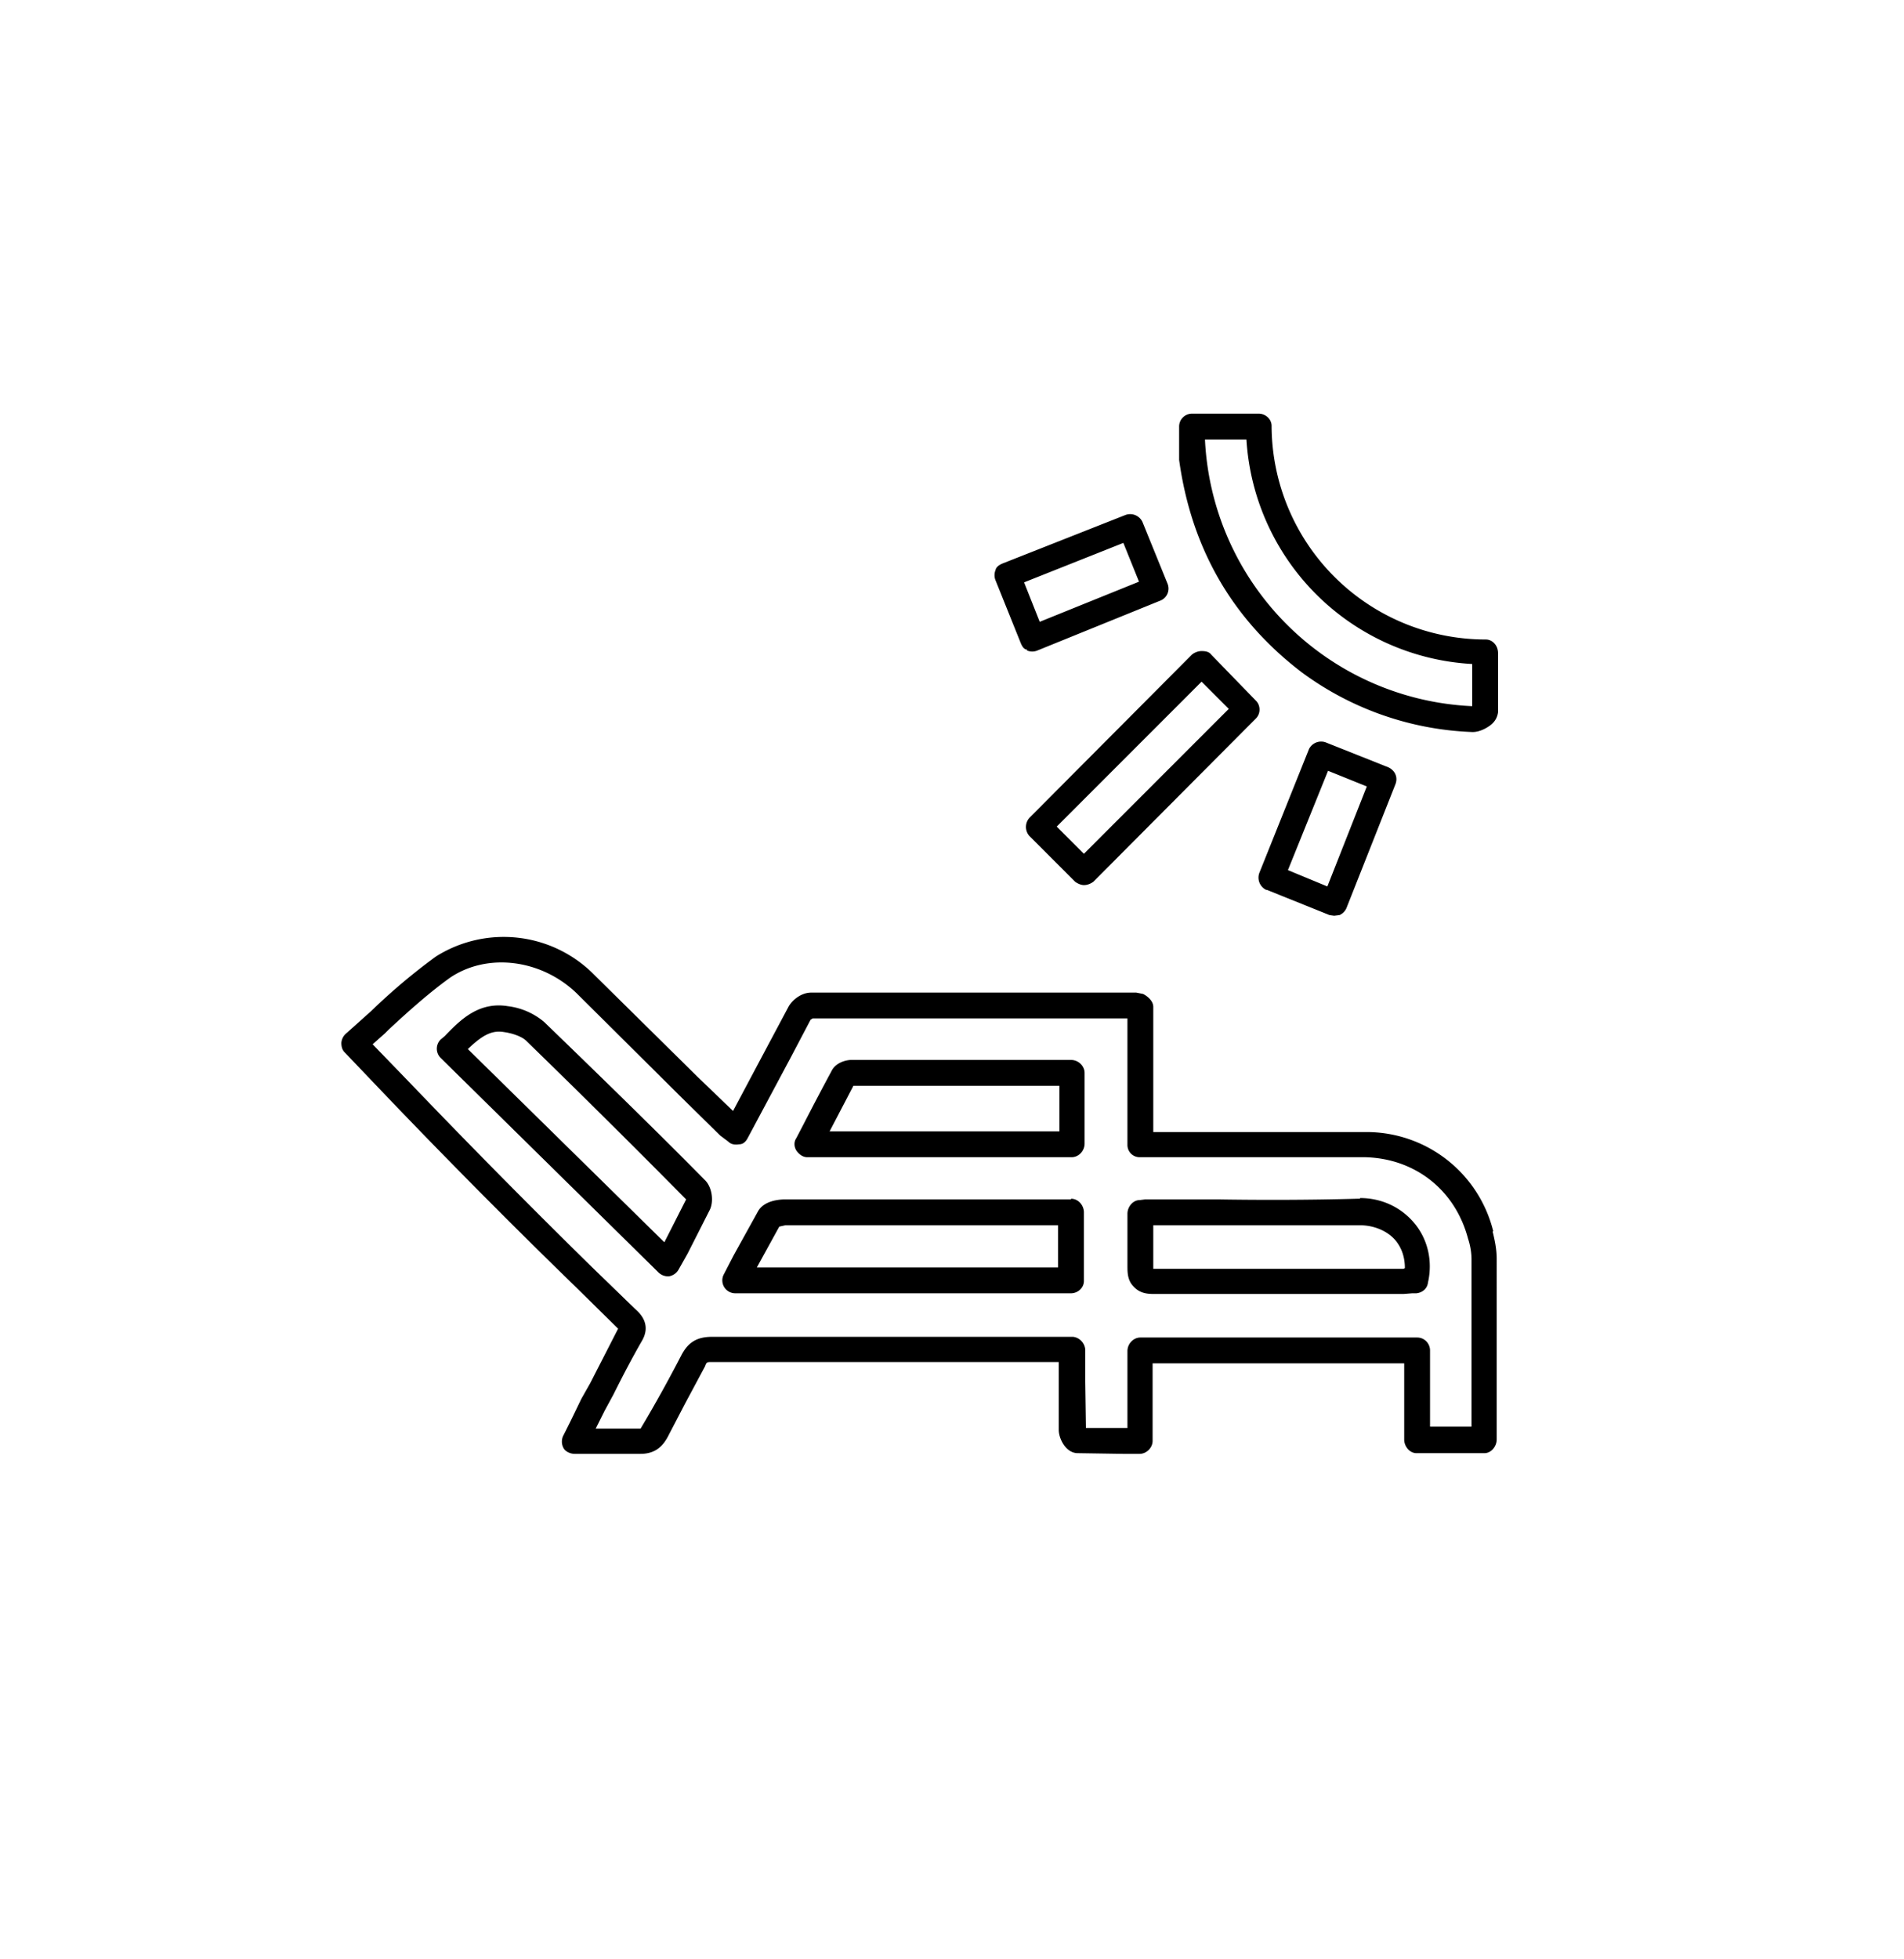
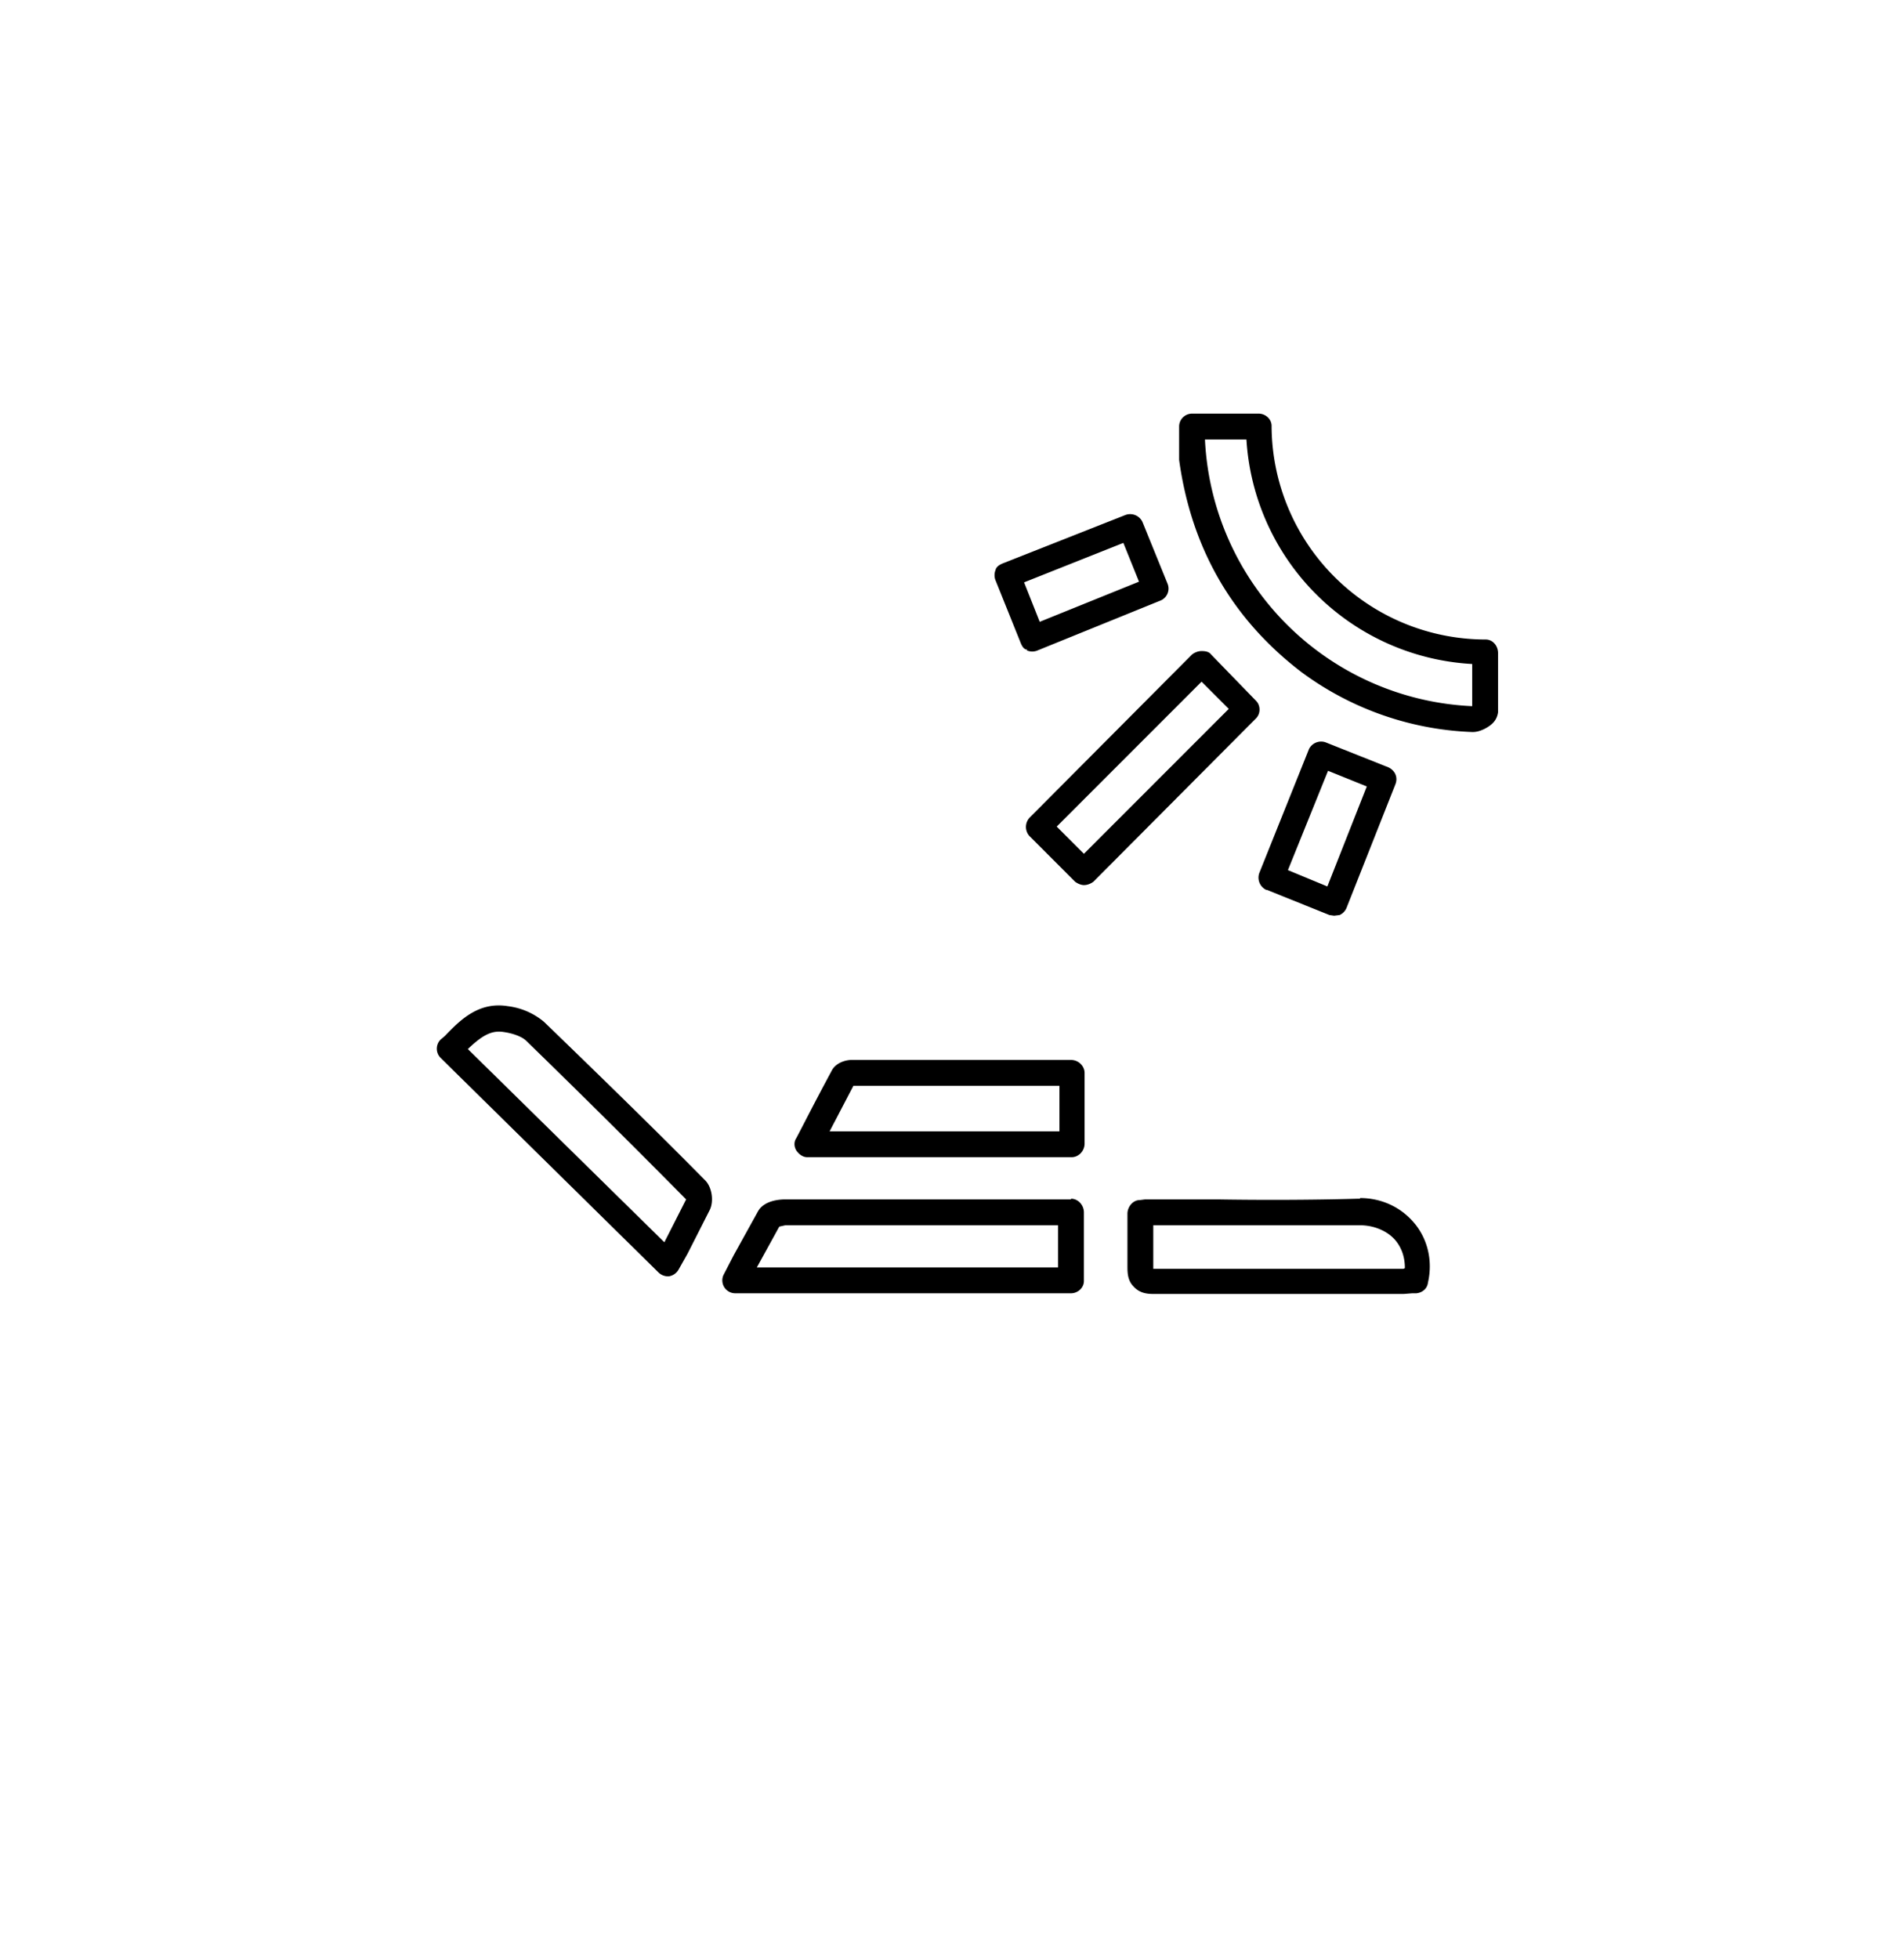
<svg xmlns="http://www.w3.org/2000/svg" viewBox="0 0 280 288">
-   <path d="M219.6 181a19.2 19.2 0 00-18.7-14.6h-31.3V148c0-.9-.9-1.6-1.5-1.9l-1-.2h-47.8c-1.4 0-2.7 1-3.3 2l-3.2 6-5 9.4-5.2-5-15.2-15a18.7 18.7 0 00-23.3-2.7 89.5 89.5 0 00-9.5 8l-3.8 3.4a2 2 0 00-.6 1.3c0 .5.1 1 .5 1.4l6.3 6.6a1098.1 1098.1 0 0027.8 28l6.1 6-4.1 8-1.3 2.3-1.6 3.3-1 2a2 2 0 000 2c.3.5 1 .8 1.6.8h9.7c2.4 0 3.4-1.4 4-2.5l2.5-4.8 3-5.6c.2-.6.3-.6 1-.6H155.7v10c0 1.2 1 3.4 2.8 3.4l6.6.1h2.5c1 0 1.9-.9 1.9-1.9v-11.4h37v11.2c0 1 .8 2 1.8 2h10c1 0 1.8-1 1.8-2v-6V185c0-1.4-.3-2.8-.6-4zm-3.1 28.7h-6.2v-11.2c0-1-.8-1.9-1.9-1.9h-40.7c-1 0-1.9.9-1.9 2v11.3H159.7l-.1-6.8v-4.6c0-1-.8-1.9-1.8-2h-53.1c-2.2 0-3.5.8-4.5 2.7a203.6 203.6 0 01-6 10.8h-6.6l1.3-2.6 1.3-2.4c1.3-2.6 2.7-5.3 4.2-7.9 1.4-2.4-.2-4-1-4.7l-6.4-6.2a1247.3 1247.3 0 01-26.4-26.7l-5.8-6 1.8-1.6.6-.6c2.7-2.5 5.8-5.3 9-7.6 5.5-3.7 13.4-2.7 18.6 2.3l15.1 15 6 5.9.8.6.4.3c.4.4.9.5 1.6.4.6 0 1-.4 1.3-1l6.2-11.6 3-5.7.3-.2h46.3v18.6c0 1 .8 1.8 1.8 1.8h33.2c7.3.2 13.2 4.8 15.1 12 .3.9.5 2 .5 3v24.6z" />
  <path d="M200 176.2h-.4c-7 .2-14.5.2-20.5.1h-8.8-1.9l-.8.1c-1 0-1.8 1-1.8 2V186.1c0 .9 0 2.1.9 3 .9 1 2 1.1 3 1.1h36.7l1.3-.1h.6c.9-.1 1.6-.7 1.7-1.6.7-3.1 0-6.3-2-8.7-2-2.4-4.9-3.7-8-3.7zm6.4 10.3H169.8h-.2v-.1-6.3H200c2 0 4 .8 5.2 2.2 1 1.2 1.4 2.6 1.4 4.1zM80 150.2a10.2 10.2 0 00-5.3-2.3c-4.3-.7-7 2-9.3 4.4l-.6.5a1.9 1.9 0 000 2.7l32 31.5a2 2 0 001.6.6 2 2 0 001.4-1l1.3-2.3 3.3-6.5c.6-1.3.3-3.4-.8-4.4-6.4-6.5-15-14.9-23.6-23.2zm17.7 32.4l-28.9-28.4c2.1-2 3.5-2.8 5.3-2.5 1.4.2 2.7.7 3.3 1.3a1641 1641 0 0123.5 23.3l-3.2 6.3zM157.5 176.3h-42c-1 0-3.1.2-4 1.7l-3.6 6.5-1.5 2.9a1.9 1.9 0 001.7 2.7h49.4c1 0 1.9-.8 1.9-1.8v-10.1c0-1-.8-2-1.9-2zm-1.9 10h-44.3l3.3-6 .9-.2H155.6v6.3zM157.6 155.8h-32.4c-.8 0-2.3.4-2.9 1.6a442 442 0 00-4 7.6l-1.2 2.3c-.4.6-.3 1.3 0 1.8.4.6 1 1 1.6 1h38.9c1 0 1.9-.9 1.9-2v-10.4c0-1-.9-1.9-2-1.9zm-2 10.5H122l3.5-6.7h30.3v6.7zM191.4 98.8a45 45 0 0025.1 8.8h.1c1 0 2.1-.6 2.7-1.1.6-.5.9-1.1 1-1.8V96c0-1.1-.8-2-1.8-2A31.5 31.5 0 01187 62.6c0-1-.9-1.8-1.9-1.8h-9.8c-1 0-1.9.8-1.9 1.9v4.9c1.8 13 7.8 23.4 18 31.2zm-8.1-34.2a35.2 35.2 0 0033.2 33v6.2a41.2 41.2 0 01-39.3-39.2h6zM178.1 96.2c-.3-.4-.8-.5-1.4-.5-.6 0-1.2.3-1.5.6l-23.8 23.9a2 2 0 000 2.7l6.7 6.7c.4.3.9.5 1.3.5.5 0 1-.2 1.4-.5l23.9-24c.7-.7.7-1.9 0-2.6l-6.6-6.8zm-18.7 29.3l-4-4 21.3-21.3 4 4-21.3 21.3zM186.3 130.8l9.2 3.7.7.1.8-.1a2 2 0 001-1l7.2-18.2c.4-1 0-2-1-2.5l-9.3-3.7a2 2 0 00-2.4 1l-7.3 18.2a2 2 0 001 2.5zm9-17.5l5.7 2.3-5.8 14.7-5.8-2.4 5.9-14.6zM151 95.6a2 2 0 001.6 0l18-7.3a1.9 1.9 0 001.1-2.5l-3.7-9.1a2 2 0 00-2.5-1l-18 7.1c-.5.2-1 .5-1.1 1a2 2 0 000 1.5l3.7 9.2c.2.5.5 1 1 1zm14.2-15.8l2.3 5.7-14.6 5.9-2.3-5.8 14.6-5.8z" />
</svg>